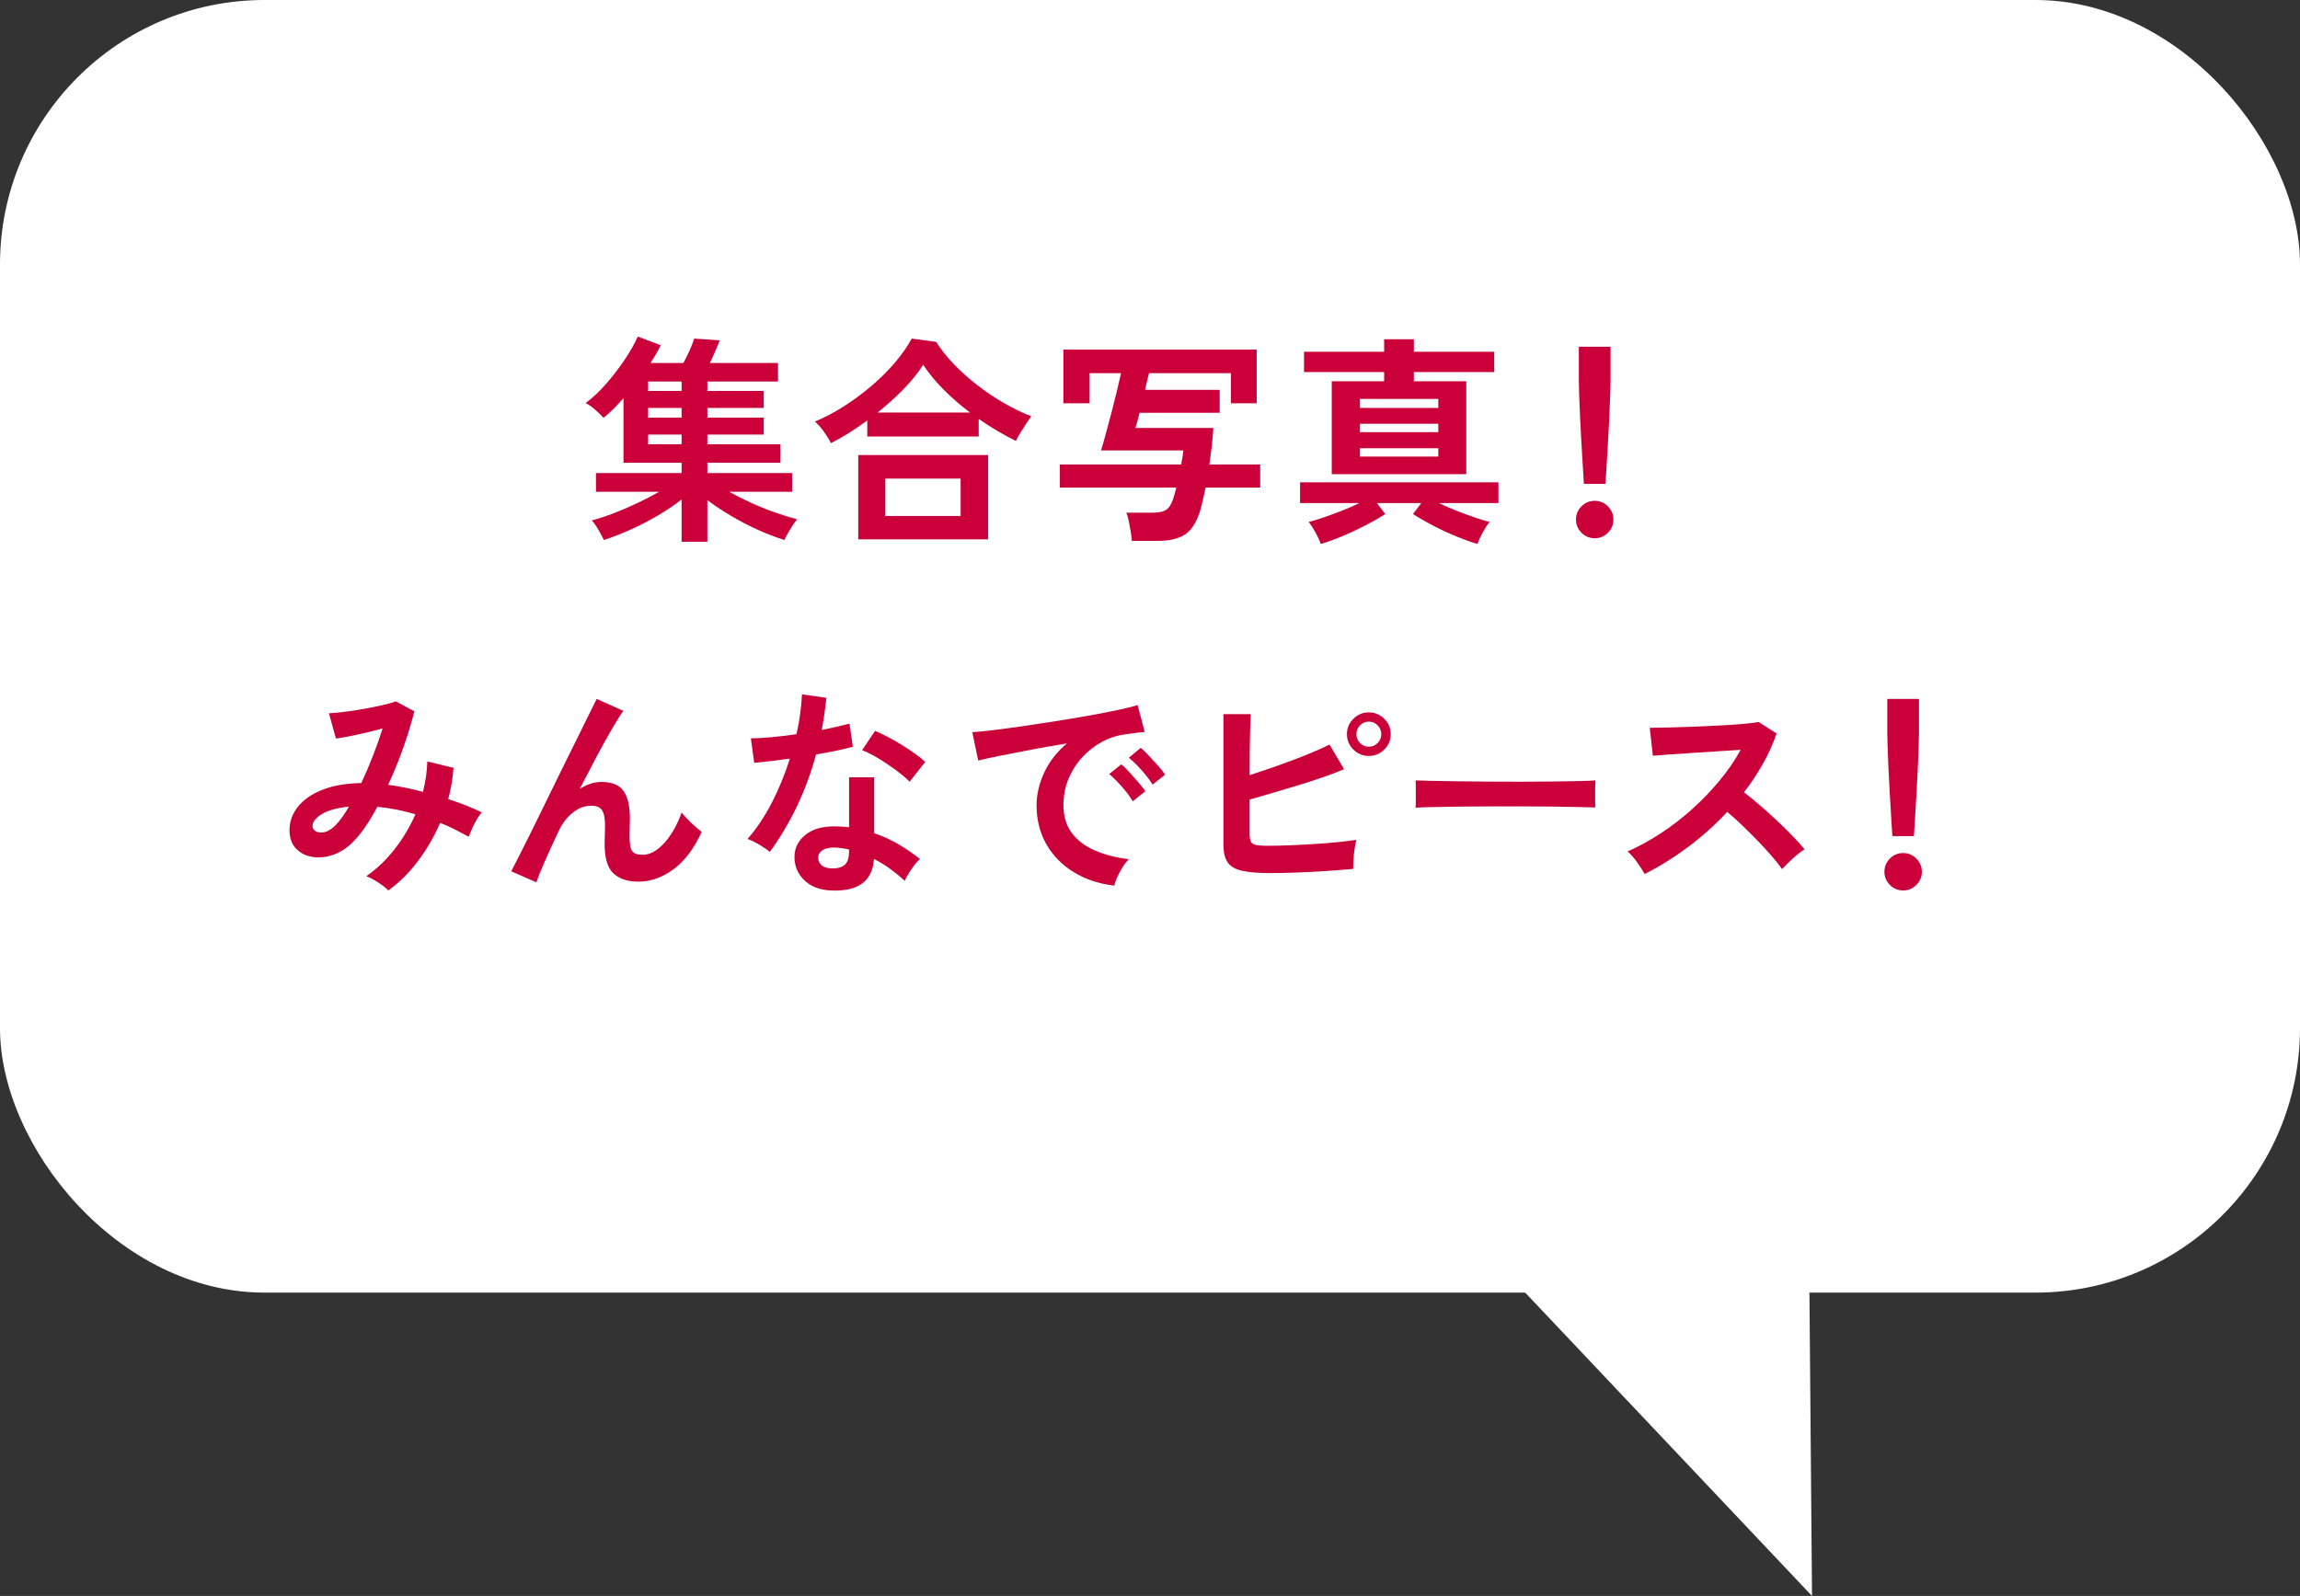
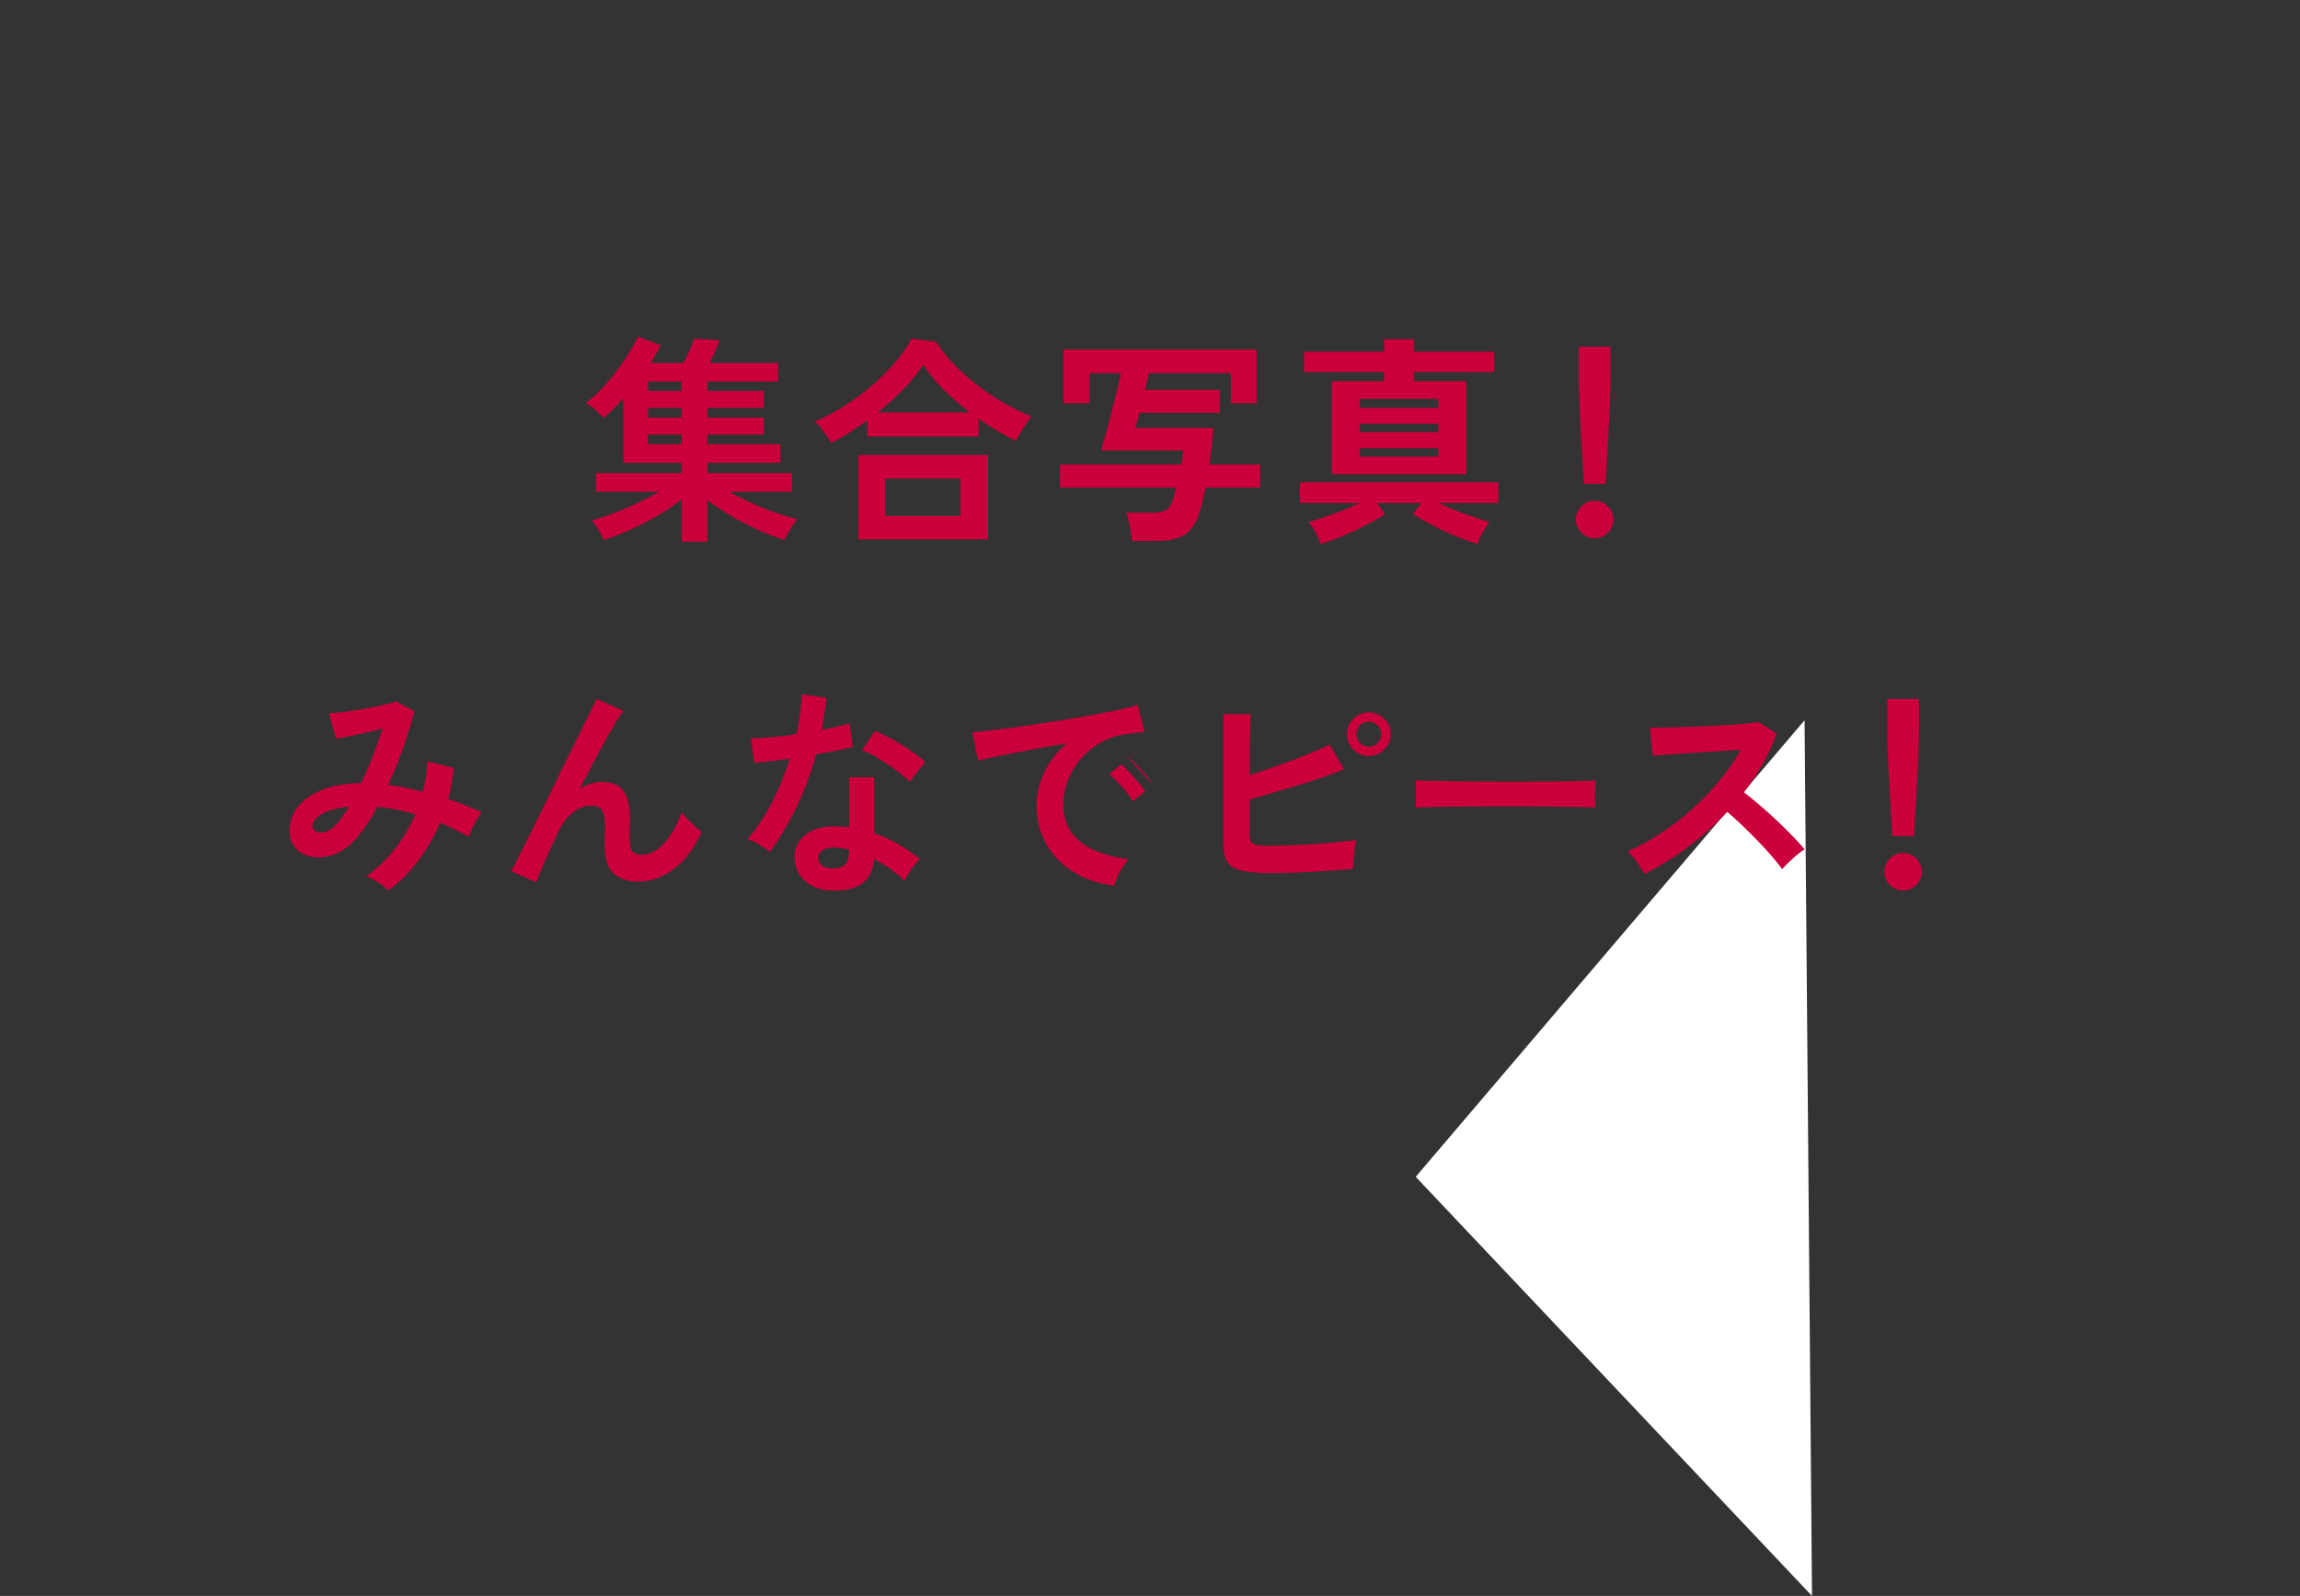
<svg xmlns="http://www.w3.org/2000/svg" id="_レイヤー_2" data-name="レイヤー 2" viewBox="0 0 208.935 144.996">
  <rect x="0" y="0" width="208.935" height="144.996" fill="#333333" stroke="none" />
  <g id="design">
    <g>
-       <rect width="208.935" height="117.437" rx="24.03" ry="24.03" transform="translate(208.935 117.437) rotate(180)" style="fill: #fff;" />
      <polyline points="163.93 65.437 164.606 144.996 128.606 106.918" style="fill: #fff;" />
      <g>
        <path d="M61.917,49.221v-3.84c-.627.493-1.337.973-2.13,1.44s-1.617.893-2.47,1.28c-.854.387-1.674.707-2.46.96-.107-.227-.268-.527-.48-.9-.213-.373-.42-.666-.62-.88.613-.16,1.276-.377,1.99-.65.713-.273,1.427-.58,2.14-.92.714-.34,1.377-.683,1.99-1.03h-5.74v-1.7h7.78v-.94h-5.28v-5.86c-.293.334-.593.653-.899.96-.307.307-.613.58-.92.82-.16-.186-.4-.423-.721-.71-.319-.287-.619-.497-.899-.63.6-.44,1.203-1.003,1.81-1.69.606-.686,1.17-1.413,1.69-2.18.519-.767.933-1.49,1.24-2.17l2.08.78c-.107.24-.24.493-.4.76-.16.267-.334.554-.52.86h2.981c.186-.346.373-.723.56-1.13.186-.406.327-.77.42-1.09l2.32.16c-.106.293-.243.63-.41,1.01s-.33.73-.489,1.05h6.199v1.68h-6.42v.86h5.12v1.54h-5.12v.88h5.12v1.54h-5.12v.88h6.641v1.68h-6.641v.94h7.7v1.7h-5.72c.626.347,1.296.684,2.01,1.01.713.327,1.434.617,2.16.87.727.253,1.397.46,2.01.62-.134.147-.276.34-.43.58-.153.24-.297.477-.431.71-.133.233-.233.43-.3.59-.773-.24-1.58-.55-2.42-.93-.84-.38-1.653-.803-2.439-1.27-.787-.467-1.5-.94-2.141-1.42v3.78h-2.34ZM58.877,35.521h3.04v-.86h-3.04v.86ZM58.877,37.941h3.04v-.88h-3.04v.88ZM58.877,40.361h3.04v-.88h-3.04v.88Z" style="fill: #cb003b;" />
        <path d="M75.484,40.261c-.174-.347-.394-.703-.66-1.07-.267-.366-.533-.663-.8-.89.866-.36,1.736-.817,2.609-1.37.874-.553,1.707-1.167,2.5-1.84.794-.673,1.507-1.38,2.141-2.12.633-.74,1.149-1.477,1.55-2.21l2.22.3c.427.68.96,1.353,1.601,2.02.64.667,1.347,1.3,2.12,1.9.772.6,1.58,1.144,2.42,1.63s1.673.89,2.5,1.21c-.12.16-.271.377-.45.65-.18.273-.357.55-.53.83-.173.28-.314.533-.42.76-.547-.267-1.106-.57-1.68-.91-.573-.34-1.141-.703-1.7-1.09v1.6h-10.12v-1.46c-.547.4-1.1.777-1.66,1.13-.56.353-1.106.664-1.64.93ZM77.963,49.001v-7.66h11.801v7.66h-11.801ZM79.724,37.481h8.399c-.854-.64-1.649-1.33-2.39-2.07-.74-.74-1.363-1.497-1.87-2.27-.453.72-1.043,1.454-1.77,2.2-.728.747-1.518,1.46-2.37,2.14ZM80.423,46.881h6.841v-3.4h-6.841v3.4Z" style="fill: #cb003b;" />
        <path d="M102.82,49.141c-.014-.227-.047-.503-.101-.83s-.113-.65-.18-.97c-.067-.32-.141-.573-.22-.76h2.359c.547,0,.953-.08,1.22-.24.267-.16.48-.467.641-.92.053-.16.106-.334.16-.52.053-.187.106-.387.16-.6h-10.58v-2.1h11.02c.04-.24.08-.47.12-.69.04-.22.066-.416.08-.59h-7.481c.12-.387.264-.883.431-1.49.166-.606.34-1.256.519-1.95.18-.693.347-1.356.5-1.99s.276-1.163.37-1.59h-2.86v2.74h-2.38v-4.88h17.561v4.88h-2.34v-2.74h-7.44c-.054.2-.11.43-.17.69-.06.26-.123.537-.19.83h6.78v2.08h-7.28c-.066.293-.133.557-.199.79-.067.233-.127.43-.181.59h7.08c-.026.533-.073,1.083-.14,1.65-.067.567-.141,1.123-.22,1.67h4.619v2.1h-4.96c-.093.44-.183.85-.27,1.23s-.177.717-.271,1.01c-.319.987-.773,1.667-1.359,2.04-.587.373-1.407.56-2.46.56h-2.34Z" style="fill: #cb003b;" />
        <path d="M119.977,49.422c-.094-.293-.25-.64-.47-1.04-.22-.4-.43-.72-.63-.96.333-.08.767-.21,1.3-.39.533-.18,1.097-.387,1.69-.62.594-.233,1.137-.47,1.631-.71h-5.4v-1.88h18.02v1.88h-5.42c.493.24,1.037.477,1.631.71.593.233,1.159.44,1.699.62.54.18.971.31,1.29.39-.2.24-.41.56-.63.96-.22.4-.377.747-.47,1.04-.587-.174-1.23-.404-1.93-.69-.7-.287-1.391-.606-2.07-.96-.68-.353-1.3-.71-1.86-1.07l.76-1h-4.039l.76,1c-.56.36-1.184.717-1.87,1.07-.686.353-1.377.673-2.07.96s-1.333.517-1.92.69ZM120.977,43.081v-8.44h4.76v-.84h-7.279v-1.84h7.279v-1.14h2.7v1.14h7.3v1.84h-7.3v.84h4.76v8.44h-12.22ZM123.538,37.061h7.119v-.82h-7.119v.82ZM123.538,39.261h7.119v-.76h-7.119v.76ZM123.538,41.481h7.119v-.76h-7.119v.76Z" style="fill: #cb003b;" />
        <path d="M144.864,48.901c-.467,0-.867-.167-1.2-.5-.333-.334-.5-.733-.5-1.2s.167-.867.5-1.2c.333-.333.733-.5,1.2-.5s.866.167,1.2.5c.333.334.5.733.5,1.2s-.167.867-.5,1.2c-.334.333-.733.5-1.2.5ZM143.883,43.961c-.026-.413-.06-.957-.1-1.63-.04-.673-.083-1.4-.13-2.18-.047-.78-.087-1.547-.12-2.3-.033-.753-.06-1.42-.08-2-.019-.58-.03-.997-.03-1.25v-3.1h2.881v3.1c0,.253-.011.67-.03,1.25-.021.58-.047,1.247-.08,2-.033.753-.073,1.52-.12,2.3-.047.78-.09,1.507-.13,2.18-.04.673-.073,1.217-.1,1.63h-1.961Z" style="fill: #cb003b;" />
        <path d="M35.277,80.901c-.213-.227-.523-.47-.93-.73-.407-.26-.764-.45-1.07-.57.947-.653,1.804-1.47,2.57-2.45s1.397-2.037,1.89-3.17c-.573-.173-1.153-.316-1.739-.43-.587-.113-1.16-.197-1.721-.25-.347.653-.703,1.25-1.069,1.79-.367.54-.737.997-1.11,1.37-.56.574-1.17.974-1.83,1.2-.66.227-1.293.29-1.9.19-.606-.1-1.103-.356-1.489-.77-.388-.413-.58-.966-.58-1.66,0-.773.253-1.48.76-2.12.507-.64,1.243-1.153,2.21-1.54s2.15-.593,3.55-.62c.36-.76.707-1.566,1.04-2.42.333-.853.633-1.7.9-2.54-.494.133-1.01.264-1.55.39-.54.127-1.047.237-1.52.33s-.863.16-1.17.2l-.64-2.3c.347-.013.793-.053,1.34-.12.546-.066,1.123-.153,1.73-.26.606-.107,1.181-.22,1.721-.34s.97-.24,1.29-.36l1.68.9c-.227.934-.547,1.994-.96,3.18-.414,1.187-.887,2.353-1.42,3.5.506.067,1.022.153,1.55.26.526.107,1.063.233,1.61.38.119-.466.213-.93.279-1.39s.106-.916.12-1.37l2.38.58c-.066.934-.227,1.88-.479,2.84.533.173,1.057.36,1.569.56.514.2,1.004.414,1.471.64-.134.16-.28.373-.44.64-.16.267-.304.543-.43.83-.127.287-.231.537-.31.75-.413-.227-.837-.45-1.27-.67-.434-.22-.877-.416-1.33-.59-.519,1.213-1.18,2.357-1.98,3.43-.801,1.074-1.707,1.977-2.721,2.71ZM28.397,75.141c.026.173.14.31.34.41s.45.117.75.05c.3-.066.623-.267.971-.6.186-.186.386-.426.6-.72.213-.293.427-.626.64-1-1.133.12-1.98.363-2.54.73-.56.367-.814.743-.76,1.13Z" style="fill: #cb003b;" />
        <path d="M48.723,80.161l-2.28-1c.133-.253.356-.69.67-1.31s.684-1.356,1.11-2.21c.427-.853.876-1.77,1.35-2.75s.953-1.96,1.44-2.94c.486-.98.943-1.903,1.37-2.77s.8-1.623,1.12-2.27c.319-.646.553-1.117.699-1.41l2.42,1.08c-.267.373-.613.927-1.039,1.66-.428.733-.891,1.57-1.391,2.51s-1.01,1.917-1.53,2.93c.307-.2.627-.356.96-.47.334-.113.667-.17,1-.17.961,0,1.634.273,2.021.82s.58,1.393.58,2.54c0,.173-.007.416-.021.73-.013.314-.019.564-.019.75,0,.733.08,1.213.24,1.44s.479.34.96.34c.653,0,1.303-.353,1.95-1.06.646-.707,1.176-1.633,1.59-2.78.227.293.522.613.89.96.366.347.677.613.93.8-.693,1.52-1.55,2.653-2.569,3.4-1.02.747-2.077,1.12-3.17,1.12-.974,0-1.73-.247-2.271-.74s-.81-1.4-.81-2.72c0-.173.006-.427.019-.76.014-.334.021-.607.021-.82,0-.707-.094-1.193-.28-1.46-.186-.267-.507-.4-.96-.4-.601,0-1.163.21-1.69.63-.526.42-.949.97-1.27,1.65-.493,1.04-.92,1.97-1.28,2.79-.36.82-.613,1.45-.76,1.89Z" style="fill: #cb003b;" />
        <path d="M69.931,77.401c-.213-.187-.519-.4-.92-.64-.4-.24-.767-.42-1.1-.54.826-.947,1.566-2.057,2.22-3.33.653-1.273,1.193-2.597,1.62-3.97-.667.093-1.287.173-1.86.24-.573.067-1.033.113-1.38.14l-.3-2.22c.467,0,1.07-.033,1.81-.1.74-.066,1.517-.16,2.33-.28.146-.626.26-1.243.34-1.85.08-.606.134-1.196.16-1.77l2.221.32c-.107,1-.247,1.973-.421,2.92.467-.093.917-.19,1.351-.29.433-.1.823-.197,1.17-.29l.3,2.1c-.413.12-.91.24-1.49.36s-1.196.233-1.85.34c-.453,1.68-1.04,3.267-1.76,4.76-.721,1.493-1.534,2.86-2.44,4.1ZM75.452,80.901c-1.027-.054-1.834-.373-2.42-.96-.587-.586-.874-1.3-.86-2.14.013-.787.356-1.447,1.03-1.98.673-.533,1.616-.78,2.83-.74.186.014.373.023.56.03s.366.023.54.05v-4.54h2.28v5.08c.76.253,1.482.58,2.17.98.686.4,1.35.854,1.99,1.36-.24.213-.497.52-.77.92-.273.4-.477.753-.61,1.06-.427-.386-.873-.75-1.34-1.09s-.953-.637-1.46-.89c-.133,2.027-1.446,2.98-3.939,2.86ZM75.631,78.901c.507,0,.883-.117,1.13-.35s.37-.643.37-1.23v-.14c-.413-.093-.84-.153-1.28-.18-.453-.013-.816.06-1.09.22s-.417.387-.43.68c-.014.293.093.533.319.72.227.187.554.28.981.28ZM82.631,71.021c-.214-.227-.5-.48-.86-.76-.359-.28-.746-.56-1.16-.84-.413-.28-.823-.533-1.23-.76-.407-.227-.764-.393-1.07-.5l1.181-1.76c.319.133.692.31,1.119.53s.86.467,1.301.74c.44.273.847.543,1.22.81.373.267.68.514.92.74l-1.42,1.8Z" style="fill: #cb003b;" />
-         <path d="M101.223,80.461c-1.387-.16-2.613-.567-3.68-1.22-1.067-.653-1.897-1.5-2.49-2.54-.594-1.04-.891-2.227-.891-3.56,0-.96.231-1.94.69-2.94s1.15-1.887,2.07-2.66c-1.067.173-2.13.36-3.19.56-1.06.2-2.019.387-2.88.56s-1.523.32-1.99.44l-.54-2.58c.44-.026,1.051-.086,1.83-.18.78-.093,1.66-.21,2.641-.35.98-.14,1.993-.293,3.04-.46,1.046-.167,2.06-.336,3.04-.51.98-.173,1.859-.343,2.64-.51.78-.167,1.39-.316,1.83-.45l.64,2.44c-.213.014-.47.04-.769.08-.301.04-.637.087-1.011.14-.733.093-1.433.32-2.1.68-.667.36-1.264.827-1.79,1.4s-.943,1.227-1.25,1.96-.46,1.527-.46,2.38c0,1.027.26,1.88.78,2.56.519.68,1.23,1.21,2.13,1.59.899.38,1.91.637,3.03.77-.2.2-.394.45-.58.75-.188.3-.348.6-.48.9-.133.3-.22.55-.26.75ZM102.903,72.801c-.253-.427-.587-.873-1-1.34-.413-.466-.793-.846-1.14-1.14l1.1-.88c.2.16.44.394.721.7.279.307.556.62.829.94.273.32.483.587.631.8l-1.141.92ZM104.703,71.281c-.253-.413-.59-.853-1.01-1.32-.42-.466-.804-.84-1.149-1.12l1.08-.9c.199.16.442.394.73.7.286.307.57.617.85.93.28.314.493.584.641.81l-1.141.9Z" style="fill: #cb003b;" />
+         <path d="M101.223,80.461c-1.387-.16-2.613-.567-3.68-1.22-1.067-.653-1.897-1.5-2.49-2.54-.594-1.04-.891-2.227-.891-3.56,0-.96.231-1.94.69-2.94s1.15-1.887,2.07-2.66c-1.067.173-2.13.36-3.19.56-1.06.2-2.019.387-2.88.56s-1.523.32-1.99.44l-.54-2.58c.44-.026,1.051-.086,1.83-.18.78-.093,1.66-.21,2.641-.35.98-.14,1.993-.293,3.04-.46,1.046-.167,2.06-.336,3.04-.51.98-.173,1.859-.343,2.64-.51.78-.167,1.39-.316,1.83-.45l.64,2.44c-.213.014-.47.04-.769.08-.301.04-.637.087-1.011.14-.733.093-1.433.32-2.1.68-.667.36-1.264.827-1.79,1.4s-.943,1.227-1.25,1.96-.46,1.527-.46,2.38c0,1.027.26,1.88.78,2.56.519.68,1.23,1.21,2.13,1.59.899.38,1.91.637,3.03.77-.2.2-.394.45-.58.75-.188.3-.348.6-.48.9-.133.3-.22.55-.26.75ZM102.903,72.801c-.253-.427-.587-.873-1-1.34-.413-.466-.793-.846-1.14-1.14l1.1-.88c.2.16.44.394.721.7.279.307.556.62.829.94.273.32.483.587.631.8l-1.141.92ZM104.703,71.281c-.253-.413-.59-.853-1.01-1.32-.42-.466-.804-.84-1.149-1.12l1.08-.9l-1.141.9Z" style="fill: #cb003b;" />
        <path d="M115.337,79.321c-1.067,0-1.907-.07-2.521-.21-.613-.14-1.047-.397-1.3-.77s-.38-.92-.38-1.64v-11.82h2.481c-.014.32-.03.77-.051,1.35-.019.58-.033,1.233-.04,1.96-.007.727-.01,1.47-.01,2.231.8-.253,1.65-.54,2.55-.86.9-.32,1.767-.646,2.601-.98.833-.333,1.536-.646,2.109-.94l1.32,2.24c-.56.24-1.197.483-1.91.73s-1.463.49-2.25.73c-.787.24-1.56.47-2.319.69-.761.22-1.461.423-2.101.61v3.12c0,.307.037.537.11.69s.223.257.45.31c.227.053.56.08,1,.08.572,0,1.22-.013,1.94-.04s1.46-.064,2.22-.11c.761-.046,1.487-.103,2.181-.17.692-.066,1.293-.14,1.8-.22-.067.24-.123.53-.17.87-.047.34-.08.673-.101,1-.019.327-.029.583-.029.769-.707.067-1.507.13-2.4.19-.894.06-1.793.106-2.7.14-.906.034-1.733.05-2.479.05ZM124.337,68.681c-.533,0-.997-.193-1.391-.58-.393-.387-.59-.853-.59-1.4,0-.546.197-1.013.59-1.4.394-.387.857-.58,1.391-.58.546,0,1.017.193,1.41.58.393.387.59.854.59,1.4,0,.547-.197,1.013-.59,1.4-.394.387-.864.58-1.41.58ZM124.337,67.841c.319,0,.59-.113.81-.34.221-.227.33-.493.33-.8s-.109-.573-.33-.8c-.22-.227-.49-.34-.81-.34-.307,0-.57.114-.79.34s-.33.493-.33.8.11.573.33.8c.22.227.483.34.79.34Z" style="fill: #cb003b;" />
        <path d="M128.593,73.381c.014-.186.021-.44.021-.76v-.96c0-.32-.007-.573-.021-.76.253.013.703.027,1.351.04.646.014,1.42.027,2.319.04.9.014,1.863.023,2.891.03,1.026.007,2.053.01,3.08.01,1.026,0,1.996-.006,2.909-.02.913-.013,1.703-.026,2.37-.04.667-.013,1.141-.033,1.42-.06-.013.173-.023.42-.029.74-.007.32-.007.644,0,.97.006.327.01.577.01.75-.334-.013-.823-.027-1.47-.04-.647-.013-1.4-.027-2.261-.04-.859-.013-1.773-.02-2.739-.02h-2.931c-.986,0-1.927.007-2.819.02-.894.013-1.697.027-2.41.04-.714.013-1.277.033-1.69.06Z" style="fill: #cb003b;" />
        <path d="M149.407,79.401c-.173-.293-.403-.647-.69-1.06-.287-.413-.577-.74-.87-.98,1-.44,2-.987,3-1.64s1.957-1.39,2.87-2.21c.913-.82,1.746-1.687,2.5-2.6.753-.913,1.39-1.843,1.91-2.79-.653.04-1.37.087-2.15.14s-1.554.103-2.32.15c-.767.047-1.46.093-2.079.14-.62.047-1.098.084-1.431.11l-.279-2.54c.333,0,.833-.006,1.5-.02.666-.013,1.413-.037,2.239-.07.827-.033,1.65-.07,2.471-.11.819-.04,1.56-.09,2.22-.15s1.149-.116,1.47-.17l1.62,1.04c-.32.934-.733,1.85-1.24,2.75s-1.08,1.764-1.72,2.59c.467.36.963.767,1.49,1.22.526.454,1.043.92,1.55,1.4s.973.94,1.4,1.38c.426.44.779.834,1.06,1.18-.333.213-.686.49-1.06.83-.374.34-.7.664-.981.97-.254-.36-.58-.77-.981-1.23-.399-.46-.829-.926-1.289-1.4-.461-.473-.924-.933-1.391-1.38s-.906-.843-1.32-1.19c-1.106,1.187-2.307,2.26-3.6,3.22s-2.594,1.767-3.9,2.42Z" style="fill: #cb003b;" />
        <path d="M172.883,80.901c-.467,0-.867-.167-1.2-.5-.333-.334-.5-.733-.5-1.2s.167-.867.5-1.2c.333-.333.733-.5,1.2-.5s.866.167,1.2.5c.333.334.5.733.5,1.2s-.167.867-.5,1.2c-.334.333-.733.5-1.2.5ZM171.903,75.961c-.026-.413-.06-.957-.1-1.63-.04-.673-.083-1.4-.13-2.18-.047-.78-.087-1.547-.12-2.3-.033-.753-.06-1.42-.08-2-.019-.58-.03-.997-.03-1.25v-3.1h2.881v3.1c0,.253-.011.67-.03,1.25-.021.58-.047,1.247-.08,2-.033.753-.073,1.52-.12,2.3-.047.78-.09,1.507-.13,2.18-.04.673-.073,1.217-.1,1.63h-1.961Z" style="fill: #cb003b;" />
      </g>
    </g>
  </g>
</svg>